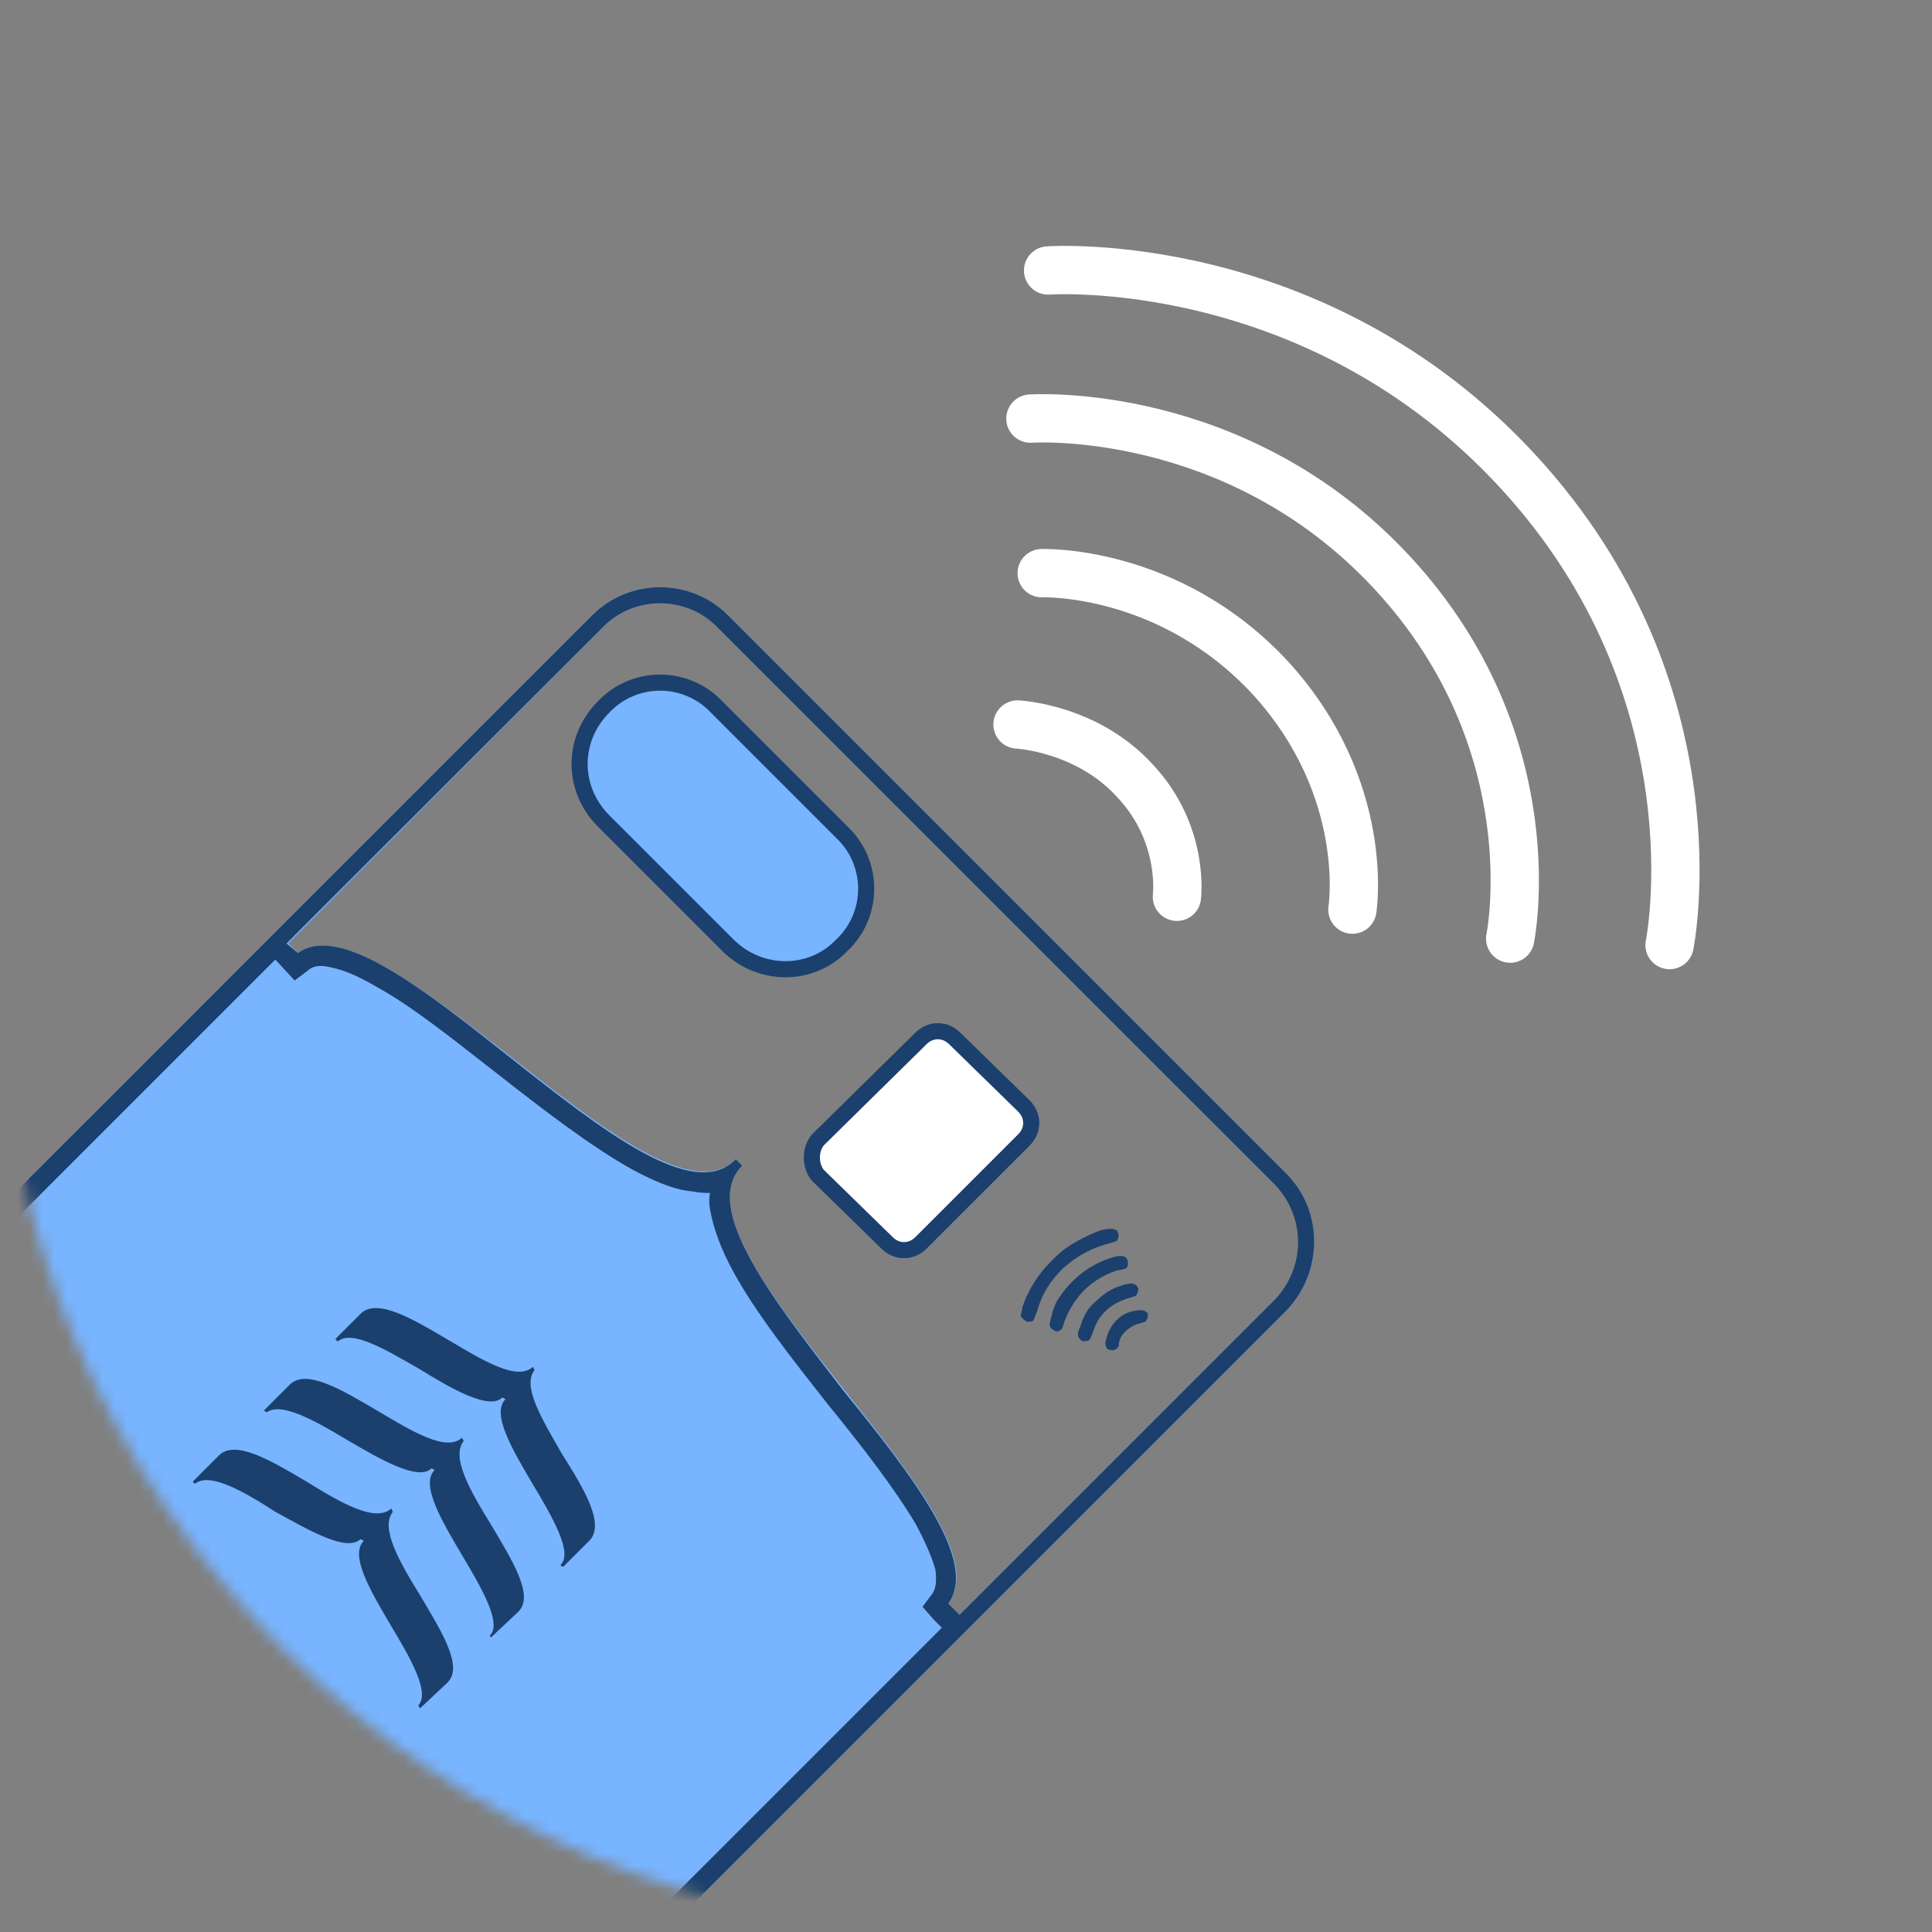
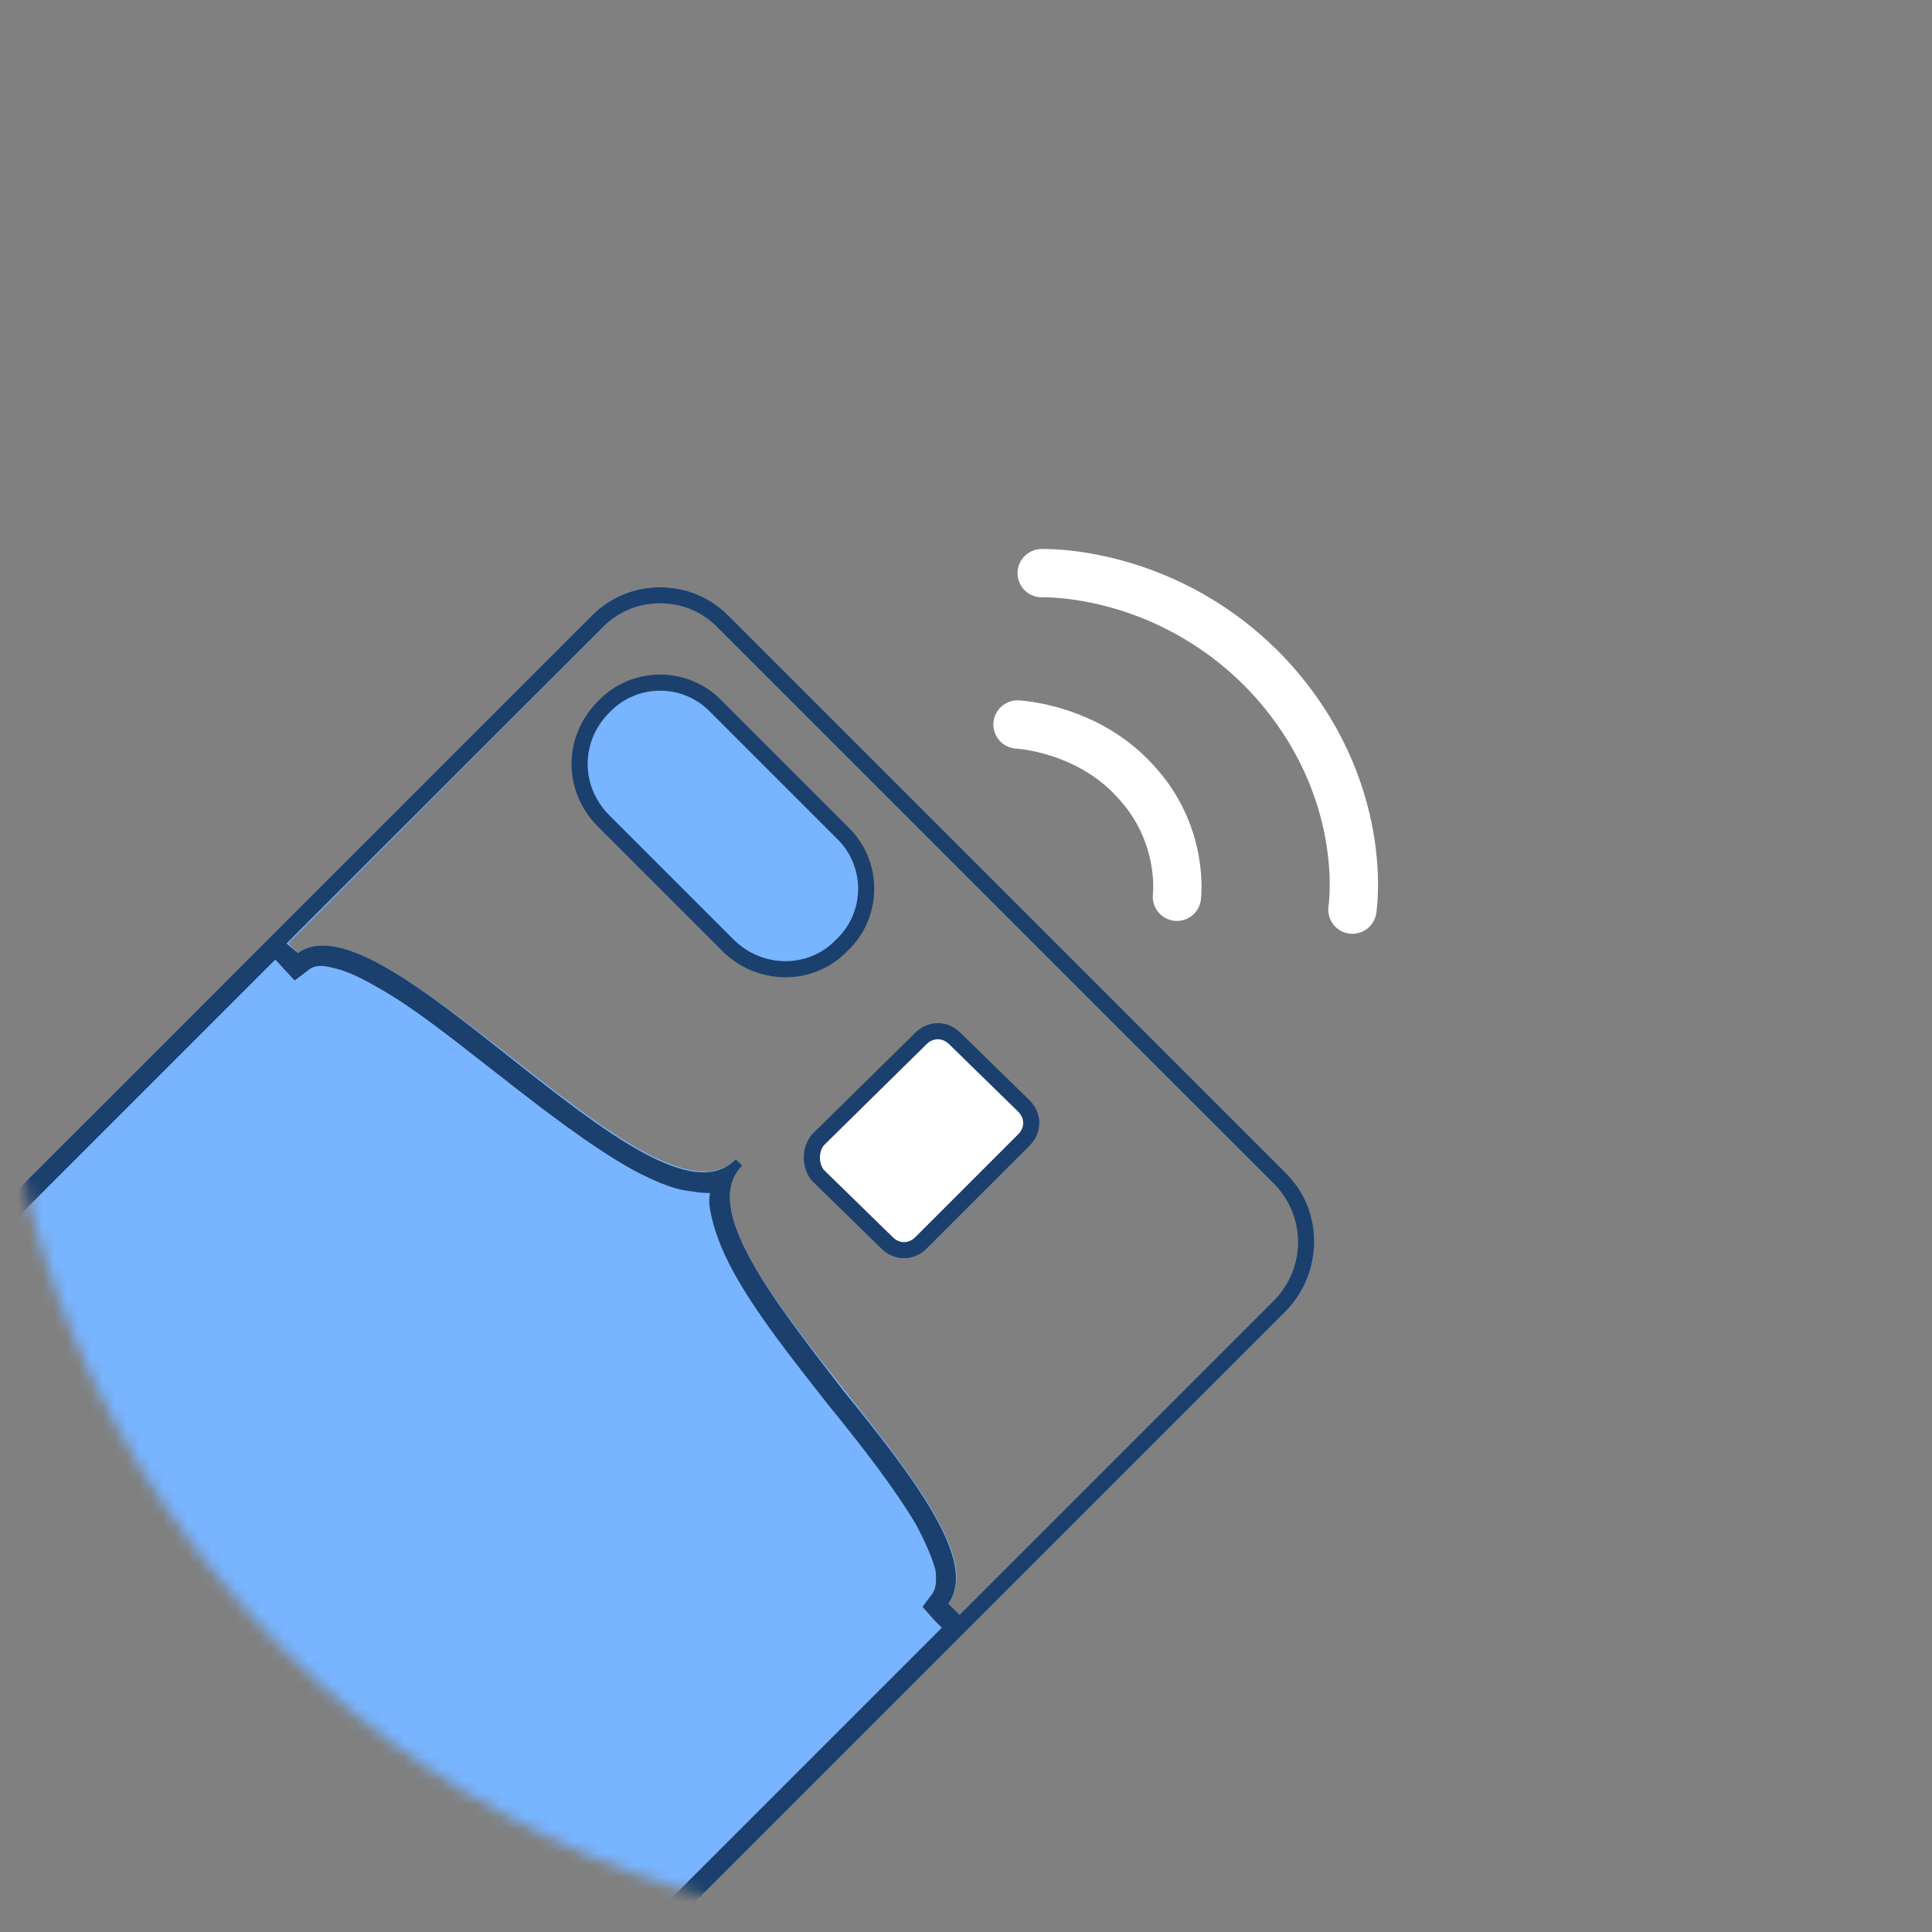
<svg xmlns="http://www.w3.org/2000/svg" width="160" height="160" viewBox="0 0 160 160" fill="none">
  <rect x="0" y="0" width="160" height="160" fill="#808080" stroke="none" />
  <g clip-path="url(#clip0_127_720)">
    <mask id="mask0_127_720" style="mask-type:luminance" maskUnits="userSpaceOnUse" x="0" y="0" width="160" height="160">
      <path d="M80 160C124.183 160 160 124.183 160 80C160 35.817 124.183 0 80 0C35.817 0 0 35.817 0 80C0 124.183 35.817 160 80 160Z" fill="white" />
    </mask>
    <g mask="url(#mask0_127_720)">
      <path d="M97.467 74.267C97.467 74.267 98.134 69.067 94 64.667C90 60.267 84.267 60 84.267 60M112 75.333C112 75.333 113.6 65.333 105.2 56.133C96.8 47.067 86.267 47.467 86.267 47.467" stroke="white" stroke-width="4" stroke-linecap="round" />
-       <path d="M125.067 77.733C125.067 77.733 128.4 61.6 115.333 47.467C102.4 33.467 85.334 34.667 85.334 34.667" stroke="white" stroke-width="4" stroke-linecap="round" />
-       <path d="M138.267 78.267C138.267 78.267 142.534 57.333 125.734 39.067C108.934 20.8 86.8 22.4 86.8 22.4" stroke="white" stroke-width="4" stroke-linecap="round" />
      <path fill-rule="evenodd" clip-rule="evenodd" d="M24.533 190.534C21.333 193.6 16.267 193.6 13.2 190.534L-9.867 167.467L-14.267 163.067L-14.8 162.534C-15.6 161.734 -16.177 160.8 -16.533 159.734L-18.267 155.334C-19.067 153.334 -20.8 151.6 -22.8 150.8L-27.2 149.067C-28.267 148.711 -29.2 148.134 -30 147.334L-31.467 145.867L-33.067 144.267C-36.133 141.2 -36.133 136.134 -33.067 133.067L49.067 50.934C52.133 47.867 57.2 47.867 60.267 50.934L106.533 97.2C109.6 100.267 109.6 105.334 106.533 108.534L24.533 190.534ZM50 51.867C52.533 49.334 56.8 49.334 59.467 51.867L105.6 98.133C108.267 100.667 108.267 104.934 105.6 107.6L79.467 133.734L78.533 132.8C81.2 129.334 75.6 122.267 70 115.2C64 107.6 58 100 61.467 96.534L60.933 96C57.467 99.467 49.867 93.467 42.4 87.6C35.2 82 28.133 76.4 24.667 78.933L23.867 78.133L50 51.867Z" fill="#78B4FF" />
      <path d="M24.533 190.534C21.333 193.6 16.267 193.6 13.2 190.534L-9.867 167.467L-14.267 163.067L-14.8 162.534C-15.6 161.734 -16.177 160.8 -16.533 159.734L-18.267 155.334C-19.067 153.334 -20.8 151.6 -22.8 150.8L-27.2 149.067C-28.267 148.711 -29.2 148.134 -30 147.334L-31.467 145.867L-33.067 144.267C-36.133 141.2 -36.133 136.134 -33.067 133.067L49.067 50.934C52.133 47.867 57.2 47.867 60.267 50.934L106.533 97.2C109.6 100.267 109.6 105.334 106.533 108.534L24.533 190.534ZM23.733 78.133L24.667 78.933C28.133 76.4 35.2 82 42.267 87.6C49.867 93.6 57.467 99.6 60.933 96L61.467 96.534C58 100 64 107.6 69.867 115.2C75.6 122.267 81.067 129.334 78.533 132.8L79.467 133.734L105.6 107.6C108.133 104.934 108.133 100.8 105.6 98.133L59.333 51.867C56.8 49.334 52.533 49.334 50 51.867L23.733 78.133ZM77.333 134.134L76.4 133.067L77.2 132C77.467 131.6 77.6 131.067 77.467 130C77.2 129.023 76.667 127.778 75.867 126.267C74.133 123.334 71.467 119.867 68.533 116.267C65.6 112.534 62.533 108.667 60.667 105.2C59.733 103.467 59.067 101.734 58.8 100.134C58.711 99.694 58.711 99.24 58.8 98.8C58.267 98.8 57.777 98.756 57.333 98.667C55.733 98.534 54 97.734 52.267 96.8C48.933 94.933 44.933 91.867 41.2 88.933C37.6 86.133 34.133 83.334 31.2 81.734C29.689 80.844 28.444 80.311 27.467 80.133C26.533 79.867 25.867 80 25.467 80.4L24.4 81.2L22.8 79.467L-32 134.267C-34.533 136.8 -34.533 140.8 -32 143.334L-28.933 146.267C-28.311 146.89 -27.6 147.378 -26.8 147.734L-22.4 149.467C-19.867 150.4 -17.867 152.4 -16.933 154.934L-15.2 159.334C-14.844 160.134 -14.356 160.844 -13.733 161.467L-13.2 162L-8.933 166.4L14.267 189.467C16.667 192 20.8 192 23.333 189.467L78 134.8L77.333 134.134Z" fill="#1B406D" />
      <path d="M73.467 102.933L67.734 97.334C67.067 96.534 67.067 95.2 67.734 94.4L76.267 86C77.067 85.2 78.267 85.2 79.067 86L84.801 91.6C85.601 92.4 85.601 93.6 84.801 94.4L76.267 102.933C75.467 103.733 74.267 103.733 73.467 102.933Z" fill="white" stroke="#1B406D" stroke-width="1.333" />
-       <path fill-rule="evenodd" clip-rule="evenodd" d="M32.4 124.933L32.533 125.2C31.467 126.533 33.067 129.333 34.8 132.133C36.533 135.067 38.4 138 37.067 139.333L34.8 141.467C34.667 141.333 34.667 141.333 34.667 141.2C35.6 140.133 34 137.333 32.4 134.667C30.667 131.733 28.933 128.8 30.133 127.6L29.867 127.467C28.667 128.533 25.733 126.8 22.8 125.2C20.133 123.467 17.467 122 16.267 122.8C16.133 122.933 16.133 122.8 16 122.8V122.667L18.133 120.533C19.467 119.2 22.4 120.933 25.333 122.667C28.133 124.4 31.067 126.133 32.4 124.933ZM38.4 119.333L38.267 119.067C36.933 120.267 34.133 118.533 31.2 116.8C28.267 115.067 25.333 113.333 24 114.667L21.867 116.8L22 116.933H22.133C23.333 116.133 26 117.6 28.667 119.2C31.6 120.933 34.667 122.667 35.733 121.6L36 121.733C34.8 122.933 36.533 125.867 38.267 128.8C39.867 131.467 41.467 134.267 40.667 135.333C40.533 135.467 40.533 135.467 40.667 135.6L42.933 133.467C44.267 132.133 42.4 129.2 40.667 126.267C38.933 123.467 37.333 120.667 38.4 119.333ZM44.267 113.467L44.133 113.2C42.8 114.4 40 112.667 37.067 110.933C34.133 109.2 31.2 107.467 29.867 108.8L27.733 110.933H27.867C27.867 111.067 27.867 111.067 28 111.067C29.2 110.133 31.867 111.733 34.667 113.333C37.467 115.067 40.533 116.8 41.6 115.733L41.867 115.867C40.667 117.067 42.4 120 44.133 122.933C45.733 125.6 47.333 128.4 46.533 129.467C46.4 129.6 46.4 129.6 46.533 129.733H46.667L48.8 127.6C50.133 126.267 48.4 123.333 46.533 120.4C44.933 117.6 43.2 114.8 44.267 113.467Z" fill="#1B406D" />
      <path d="M60.267 78.266L50 68C47.333 65.333 47.333 61.2 50 58.533C52.533 55.867 56.8 55.867 59.333 58.533L69.733 68.933C72.4 71.466 72.4 75.733 69.733 78.266C67.2 80.933 62.933 80.933 60.267 78.266Z" fill="#78B4FF" stroke="#1B406D" stroke-width="1.333" />
-       <path d="M92.533 102C92.666 102.133 92.666 102.533 92.533 102.667C92.533 102.8 92.4 102.8 92 102.933C90.4 103.333 89.2 104 88 105.067C86.933 106.133 86.266 107.2 85.867 108.667C85.733 108.933 85.6 109.333 85.6 109.333C85.466 109.467 85.2 109.467 85.067 109.467C84.8 109.333 84.533 109.067 84.533 108.933C84.533 108.8 84.666 108.533 84.666 108.267C85.022 107.2 85.556 106.223 86.266 105.333C86.666 104.8 87.6 103.867 88.133 103.467C89.067 102.8 90.133 102.267 91.2 101.867C91.867 101.733 92.266 101.733 92.4 101.867C92.489 101.867 92.533 101.911 92.533 102ZM93.333 104.267C93.466 104.533 93.466 104.933 93.2 105.067C93.2 105.067 92.8 105.2 92.533 105.2C91.333 105.6 90.266 106.267 89.466 107.2C88.8 108 88.533 108.533 88.133 109.467C88 110.133 87.867 110.133 87.6 110.267C87.333 110.267 86.933 110 86.933 109.733C86.933 109.467 87.2 108.4 87.466 107.867C88.4 106.267 89.867 104.933 91.733 104.267C92.8 103.867 93.2 104 93.333 104.267ZM94.266 106.667C94.266 106.8 94.266 107.067 94.133 107.2C94.133 107.333 94 107.333 93.6 107.467C92 107.912 90.977 108.845 90.533 110.267C90.266 110.933 90.266 111.067 89.867 111.067C89.6 111.067 89.6 111.067 89.466 110.933C89.2 110.667 89.2 110.4 89.466 109.867C89.733 108.933 90.133 108.267 90.8 107.733C91.466 107.067 92.133 106.667 93.067 106.4C93.6 106.267 93.867 106.267 94 106.4C94.133 106.4 94.133 106.533 94.266 106.667ZM95.067 108.8C95.067 108.933 95.067 109.2 94.933 109.333C94.933 109.467 94.8 109.467 94.4 109.6C93.867 109.733 93.733 109.867 93.333 110.133C92.933 110.533 92.8 110.667 92.666 111.2C92.666 111.333 92.666 111.6 92.533 111.6C92.4 111.867 92 111.867 91.733 111.733C91.6 111.6 91.466 111.333 91.6 110.933C91.867 109.733 92.8 108.667 94.133 108.533C94.577 108.444 94.889 108.533 95.067 108.8Z" fill="#1B406D" />
    </g>
  </g>
  <defs>
    <clipPath id="clip0_127_720">
      <rect width="160" height="160" fill="white" />
    </clipPath>
  </defs>
</svg>